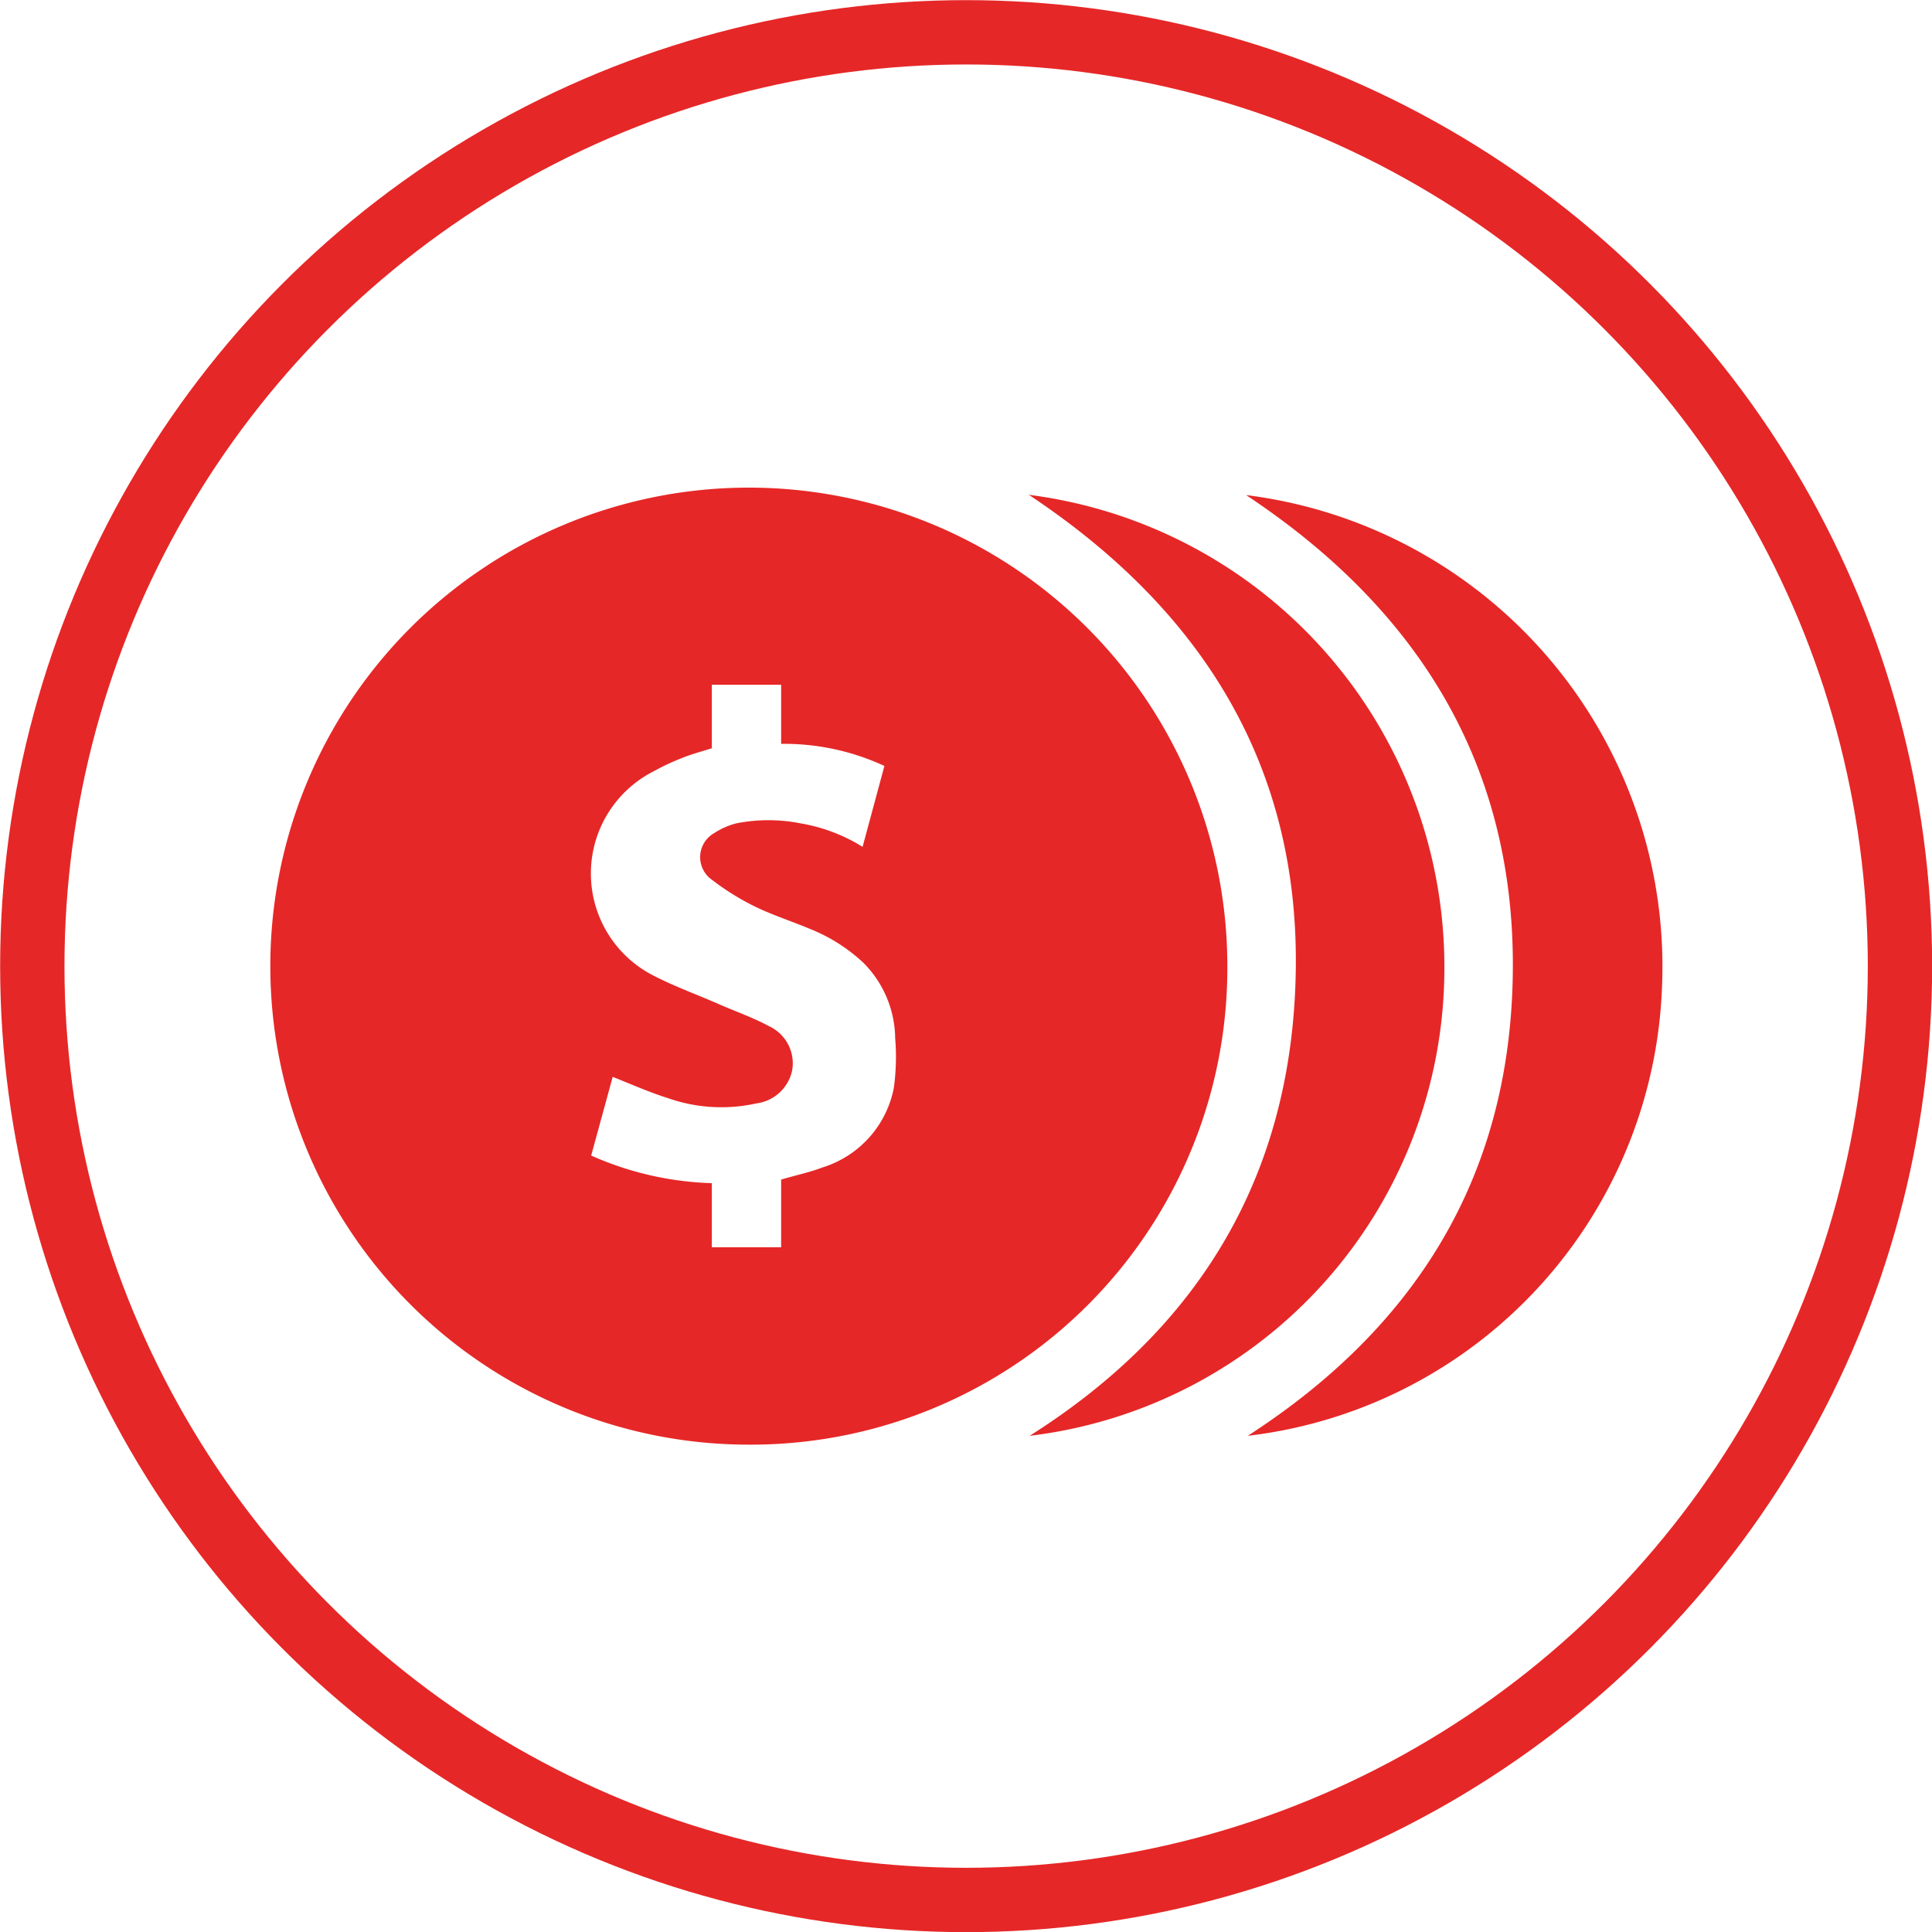
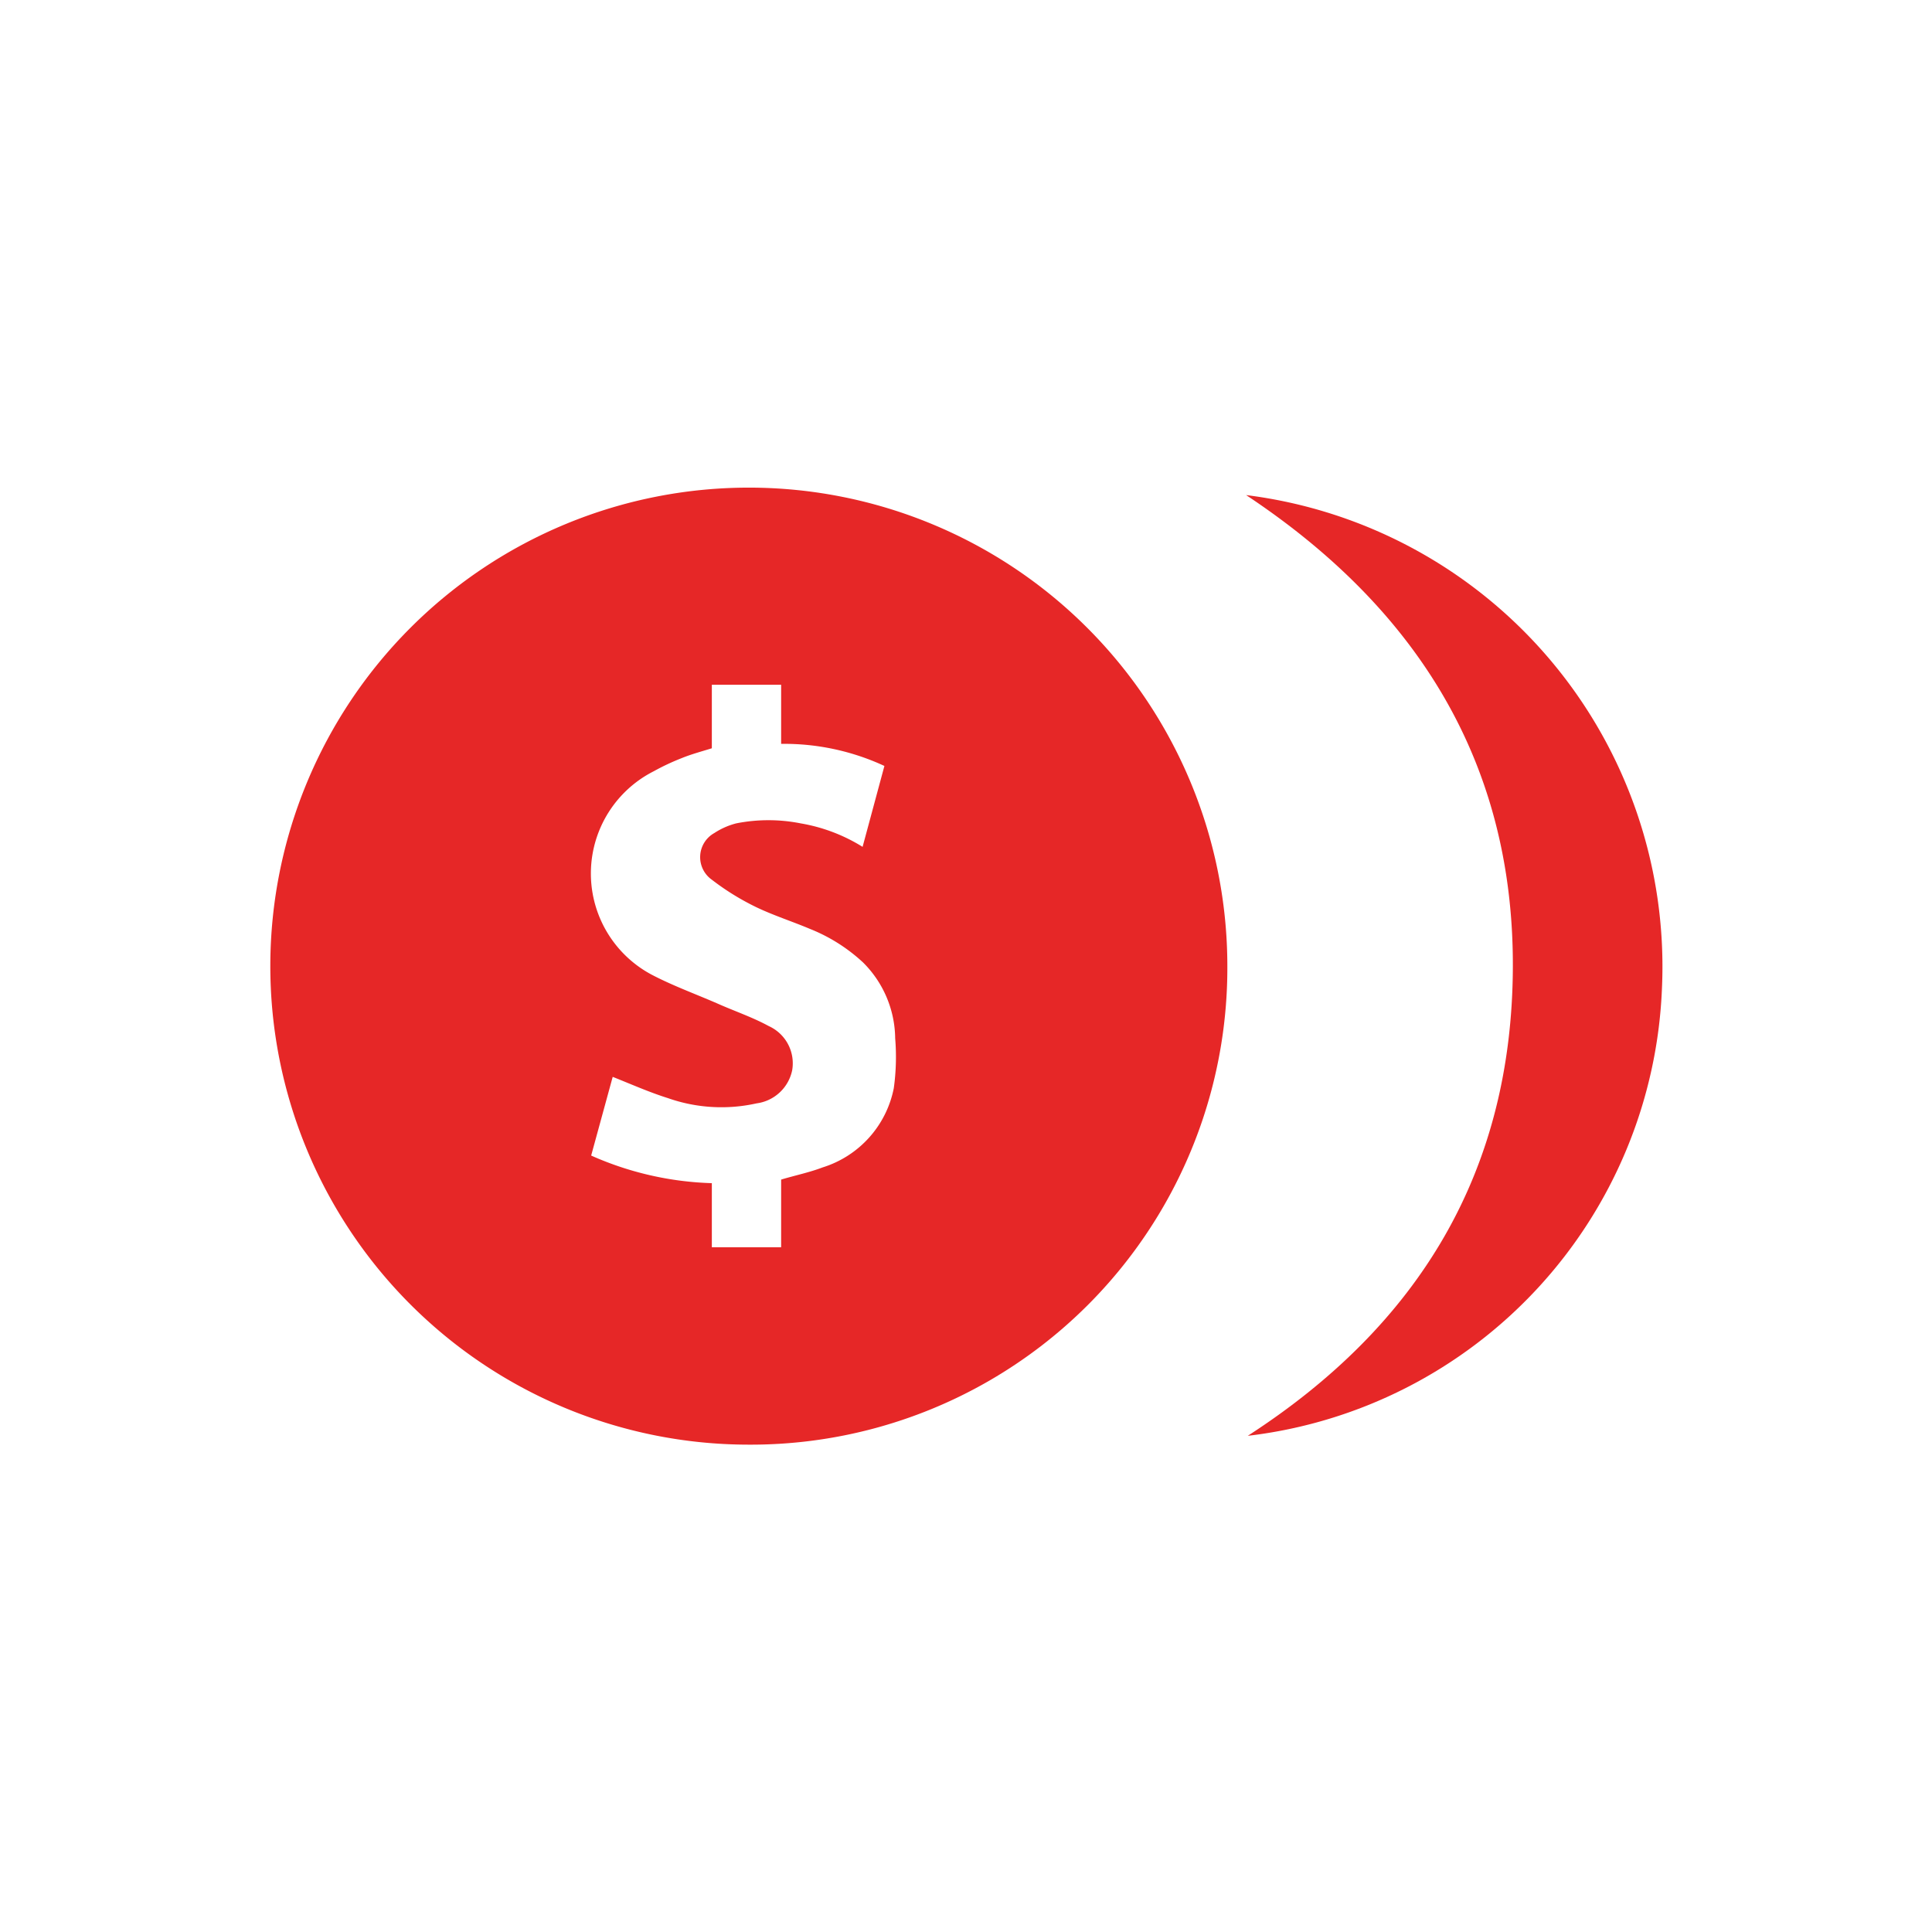
<svg xmlns="http://www.w3.org/2000/svg" viewBox="0 0 69.97 69.97">
  <defs>
    <style>.cls-1{fill:none;stroke:#E62727;stroke-miterlimit:10;stroke-width:2.33px;}.cls-2{fill:#E62727;}</style>
  </defs>
  <title>ic_price</title>
  <g id="Layer_2" data-name="Layer 2">
    <g id="Layer_42" data-name="Layer 42">
-       <circle class="cls-1" cx="34.99" cy="34.99" r="33.82" />
      <path class="cls-2" d="M44.45,35A17.33,17.33,0,1,0,27.1,52.32,17.26,17.26,0,0,0,44.45,35ZM32.37,39.41a3.77,3.77,0,0,1-2.58,2.87c-.47.18-1,.29-1.5.44v2.45H25.78V42.85a11.56,11.56,0,0,1-4.37-1L22.19,39c.68.27,1.33.56,2,.77a5.84,5.84,0,0,0,3.21.19,1.52,1.52,0,0,0,1.29-1.2,1.48,1.48,0,0,0-.85-1.6c-.55-.3-1.15-.51-1.73-.76-.81-.36-1.65-.66-2.43-1.06a4.15,4.15,0,0,1,0-7.41,8.36,8.36,0,0,1,1-.47c.34-.14.71-.24,1.1-.36V24.8h2.51v2.14a8.62,8.62,0,0,1,3.74.8l-.79,2.93A6.21,6.21,0,0,0,29,29.82a6,6,0,0,0-2.34,0,2.65,2.65,0,0,0-.79.35,1,1,0,0,0-.09,1.69,9.14,9.14,0,0,0,1.62,1c.63.3,1.29.51,1.93.78a6.19,6.19,0,0,1,1.93,1.22,3.93,3.93,0,0,1,1.16,2.74A8.25,8.25,0,0,1,32.37,39.41Z" />
      <path class="cls-2" d="M45.13,17.93C51.27,22,54.81,27.56,54.79,35s-3.41,13-9.6,17a17,17,0,0,0,15-16.21A17.21,17.21,0,0,0,45.13,17.93Z" />
-       <path class="cls-2" d="M52.31,35.11A17.23,17.23,0,0,0,37.26,17.92C43.41,22,47,27.56,46.93,35s-3.42,13.07-9.64,17A17.05,17.05,0,0,0,52.31,35.11Z" />
    </g>
  </g>
</svg>